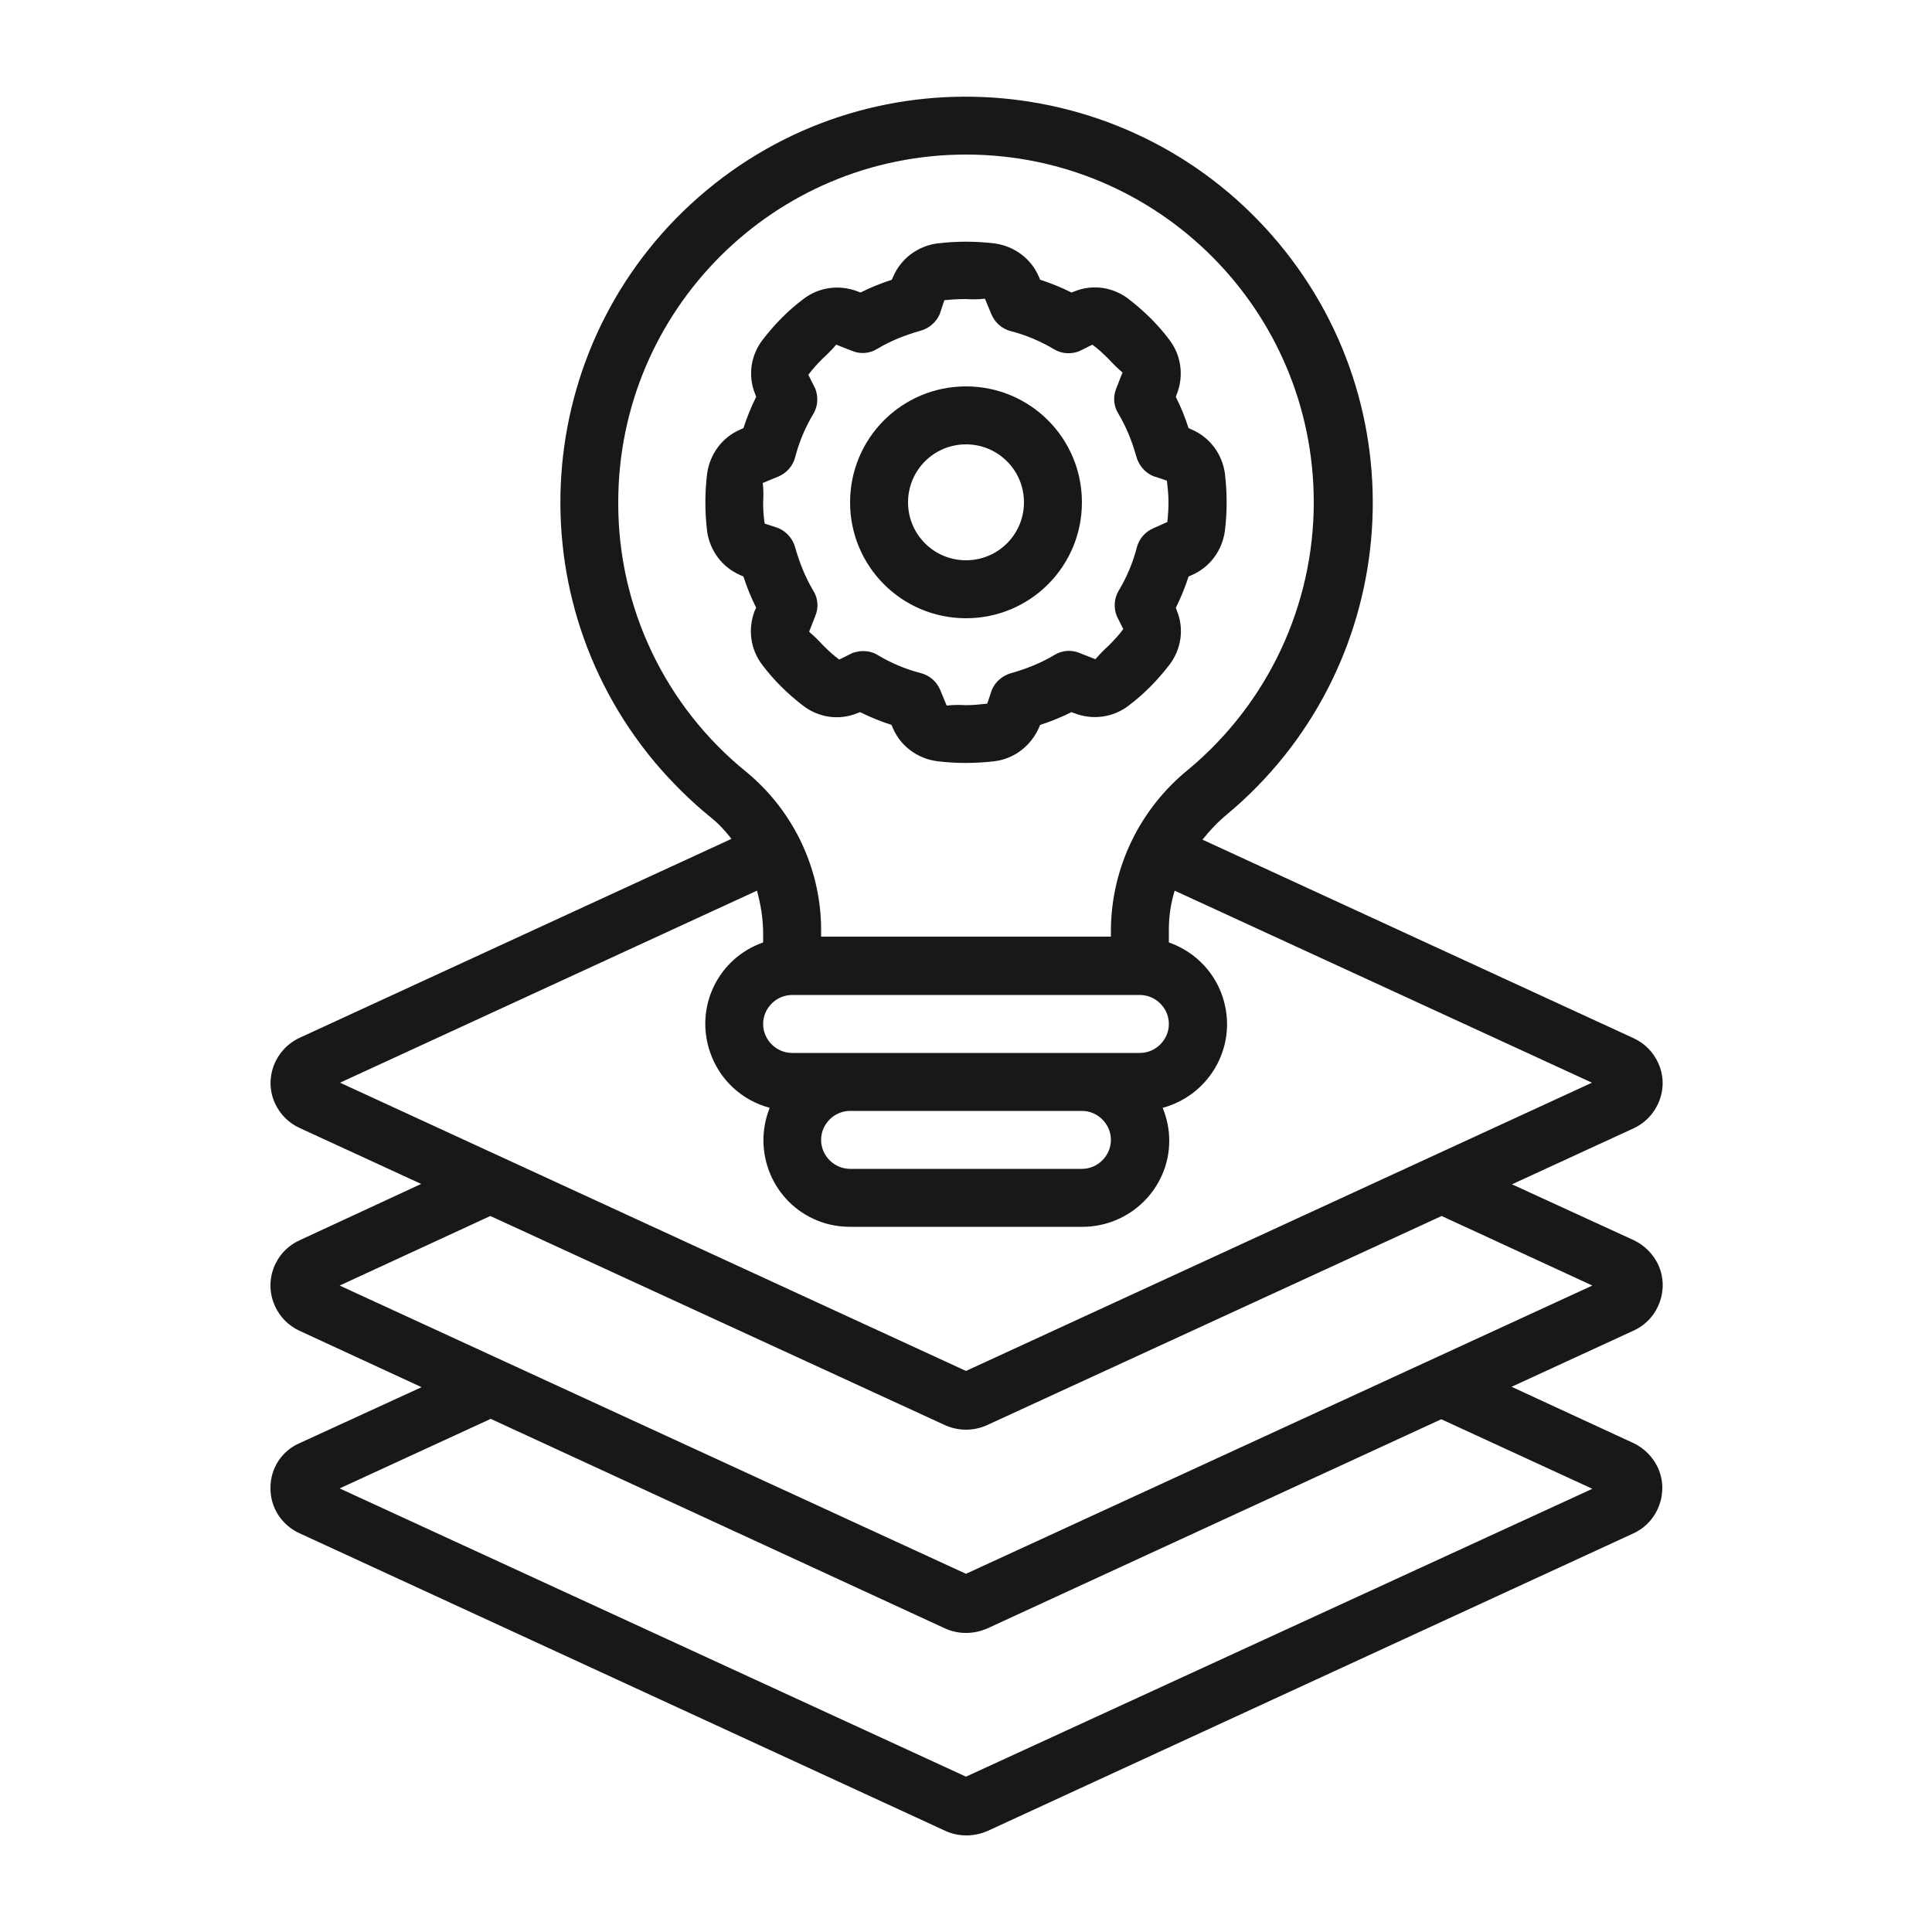
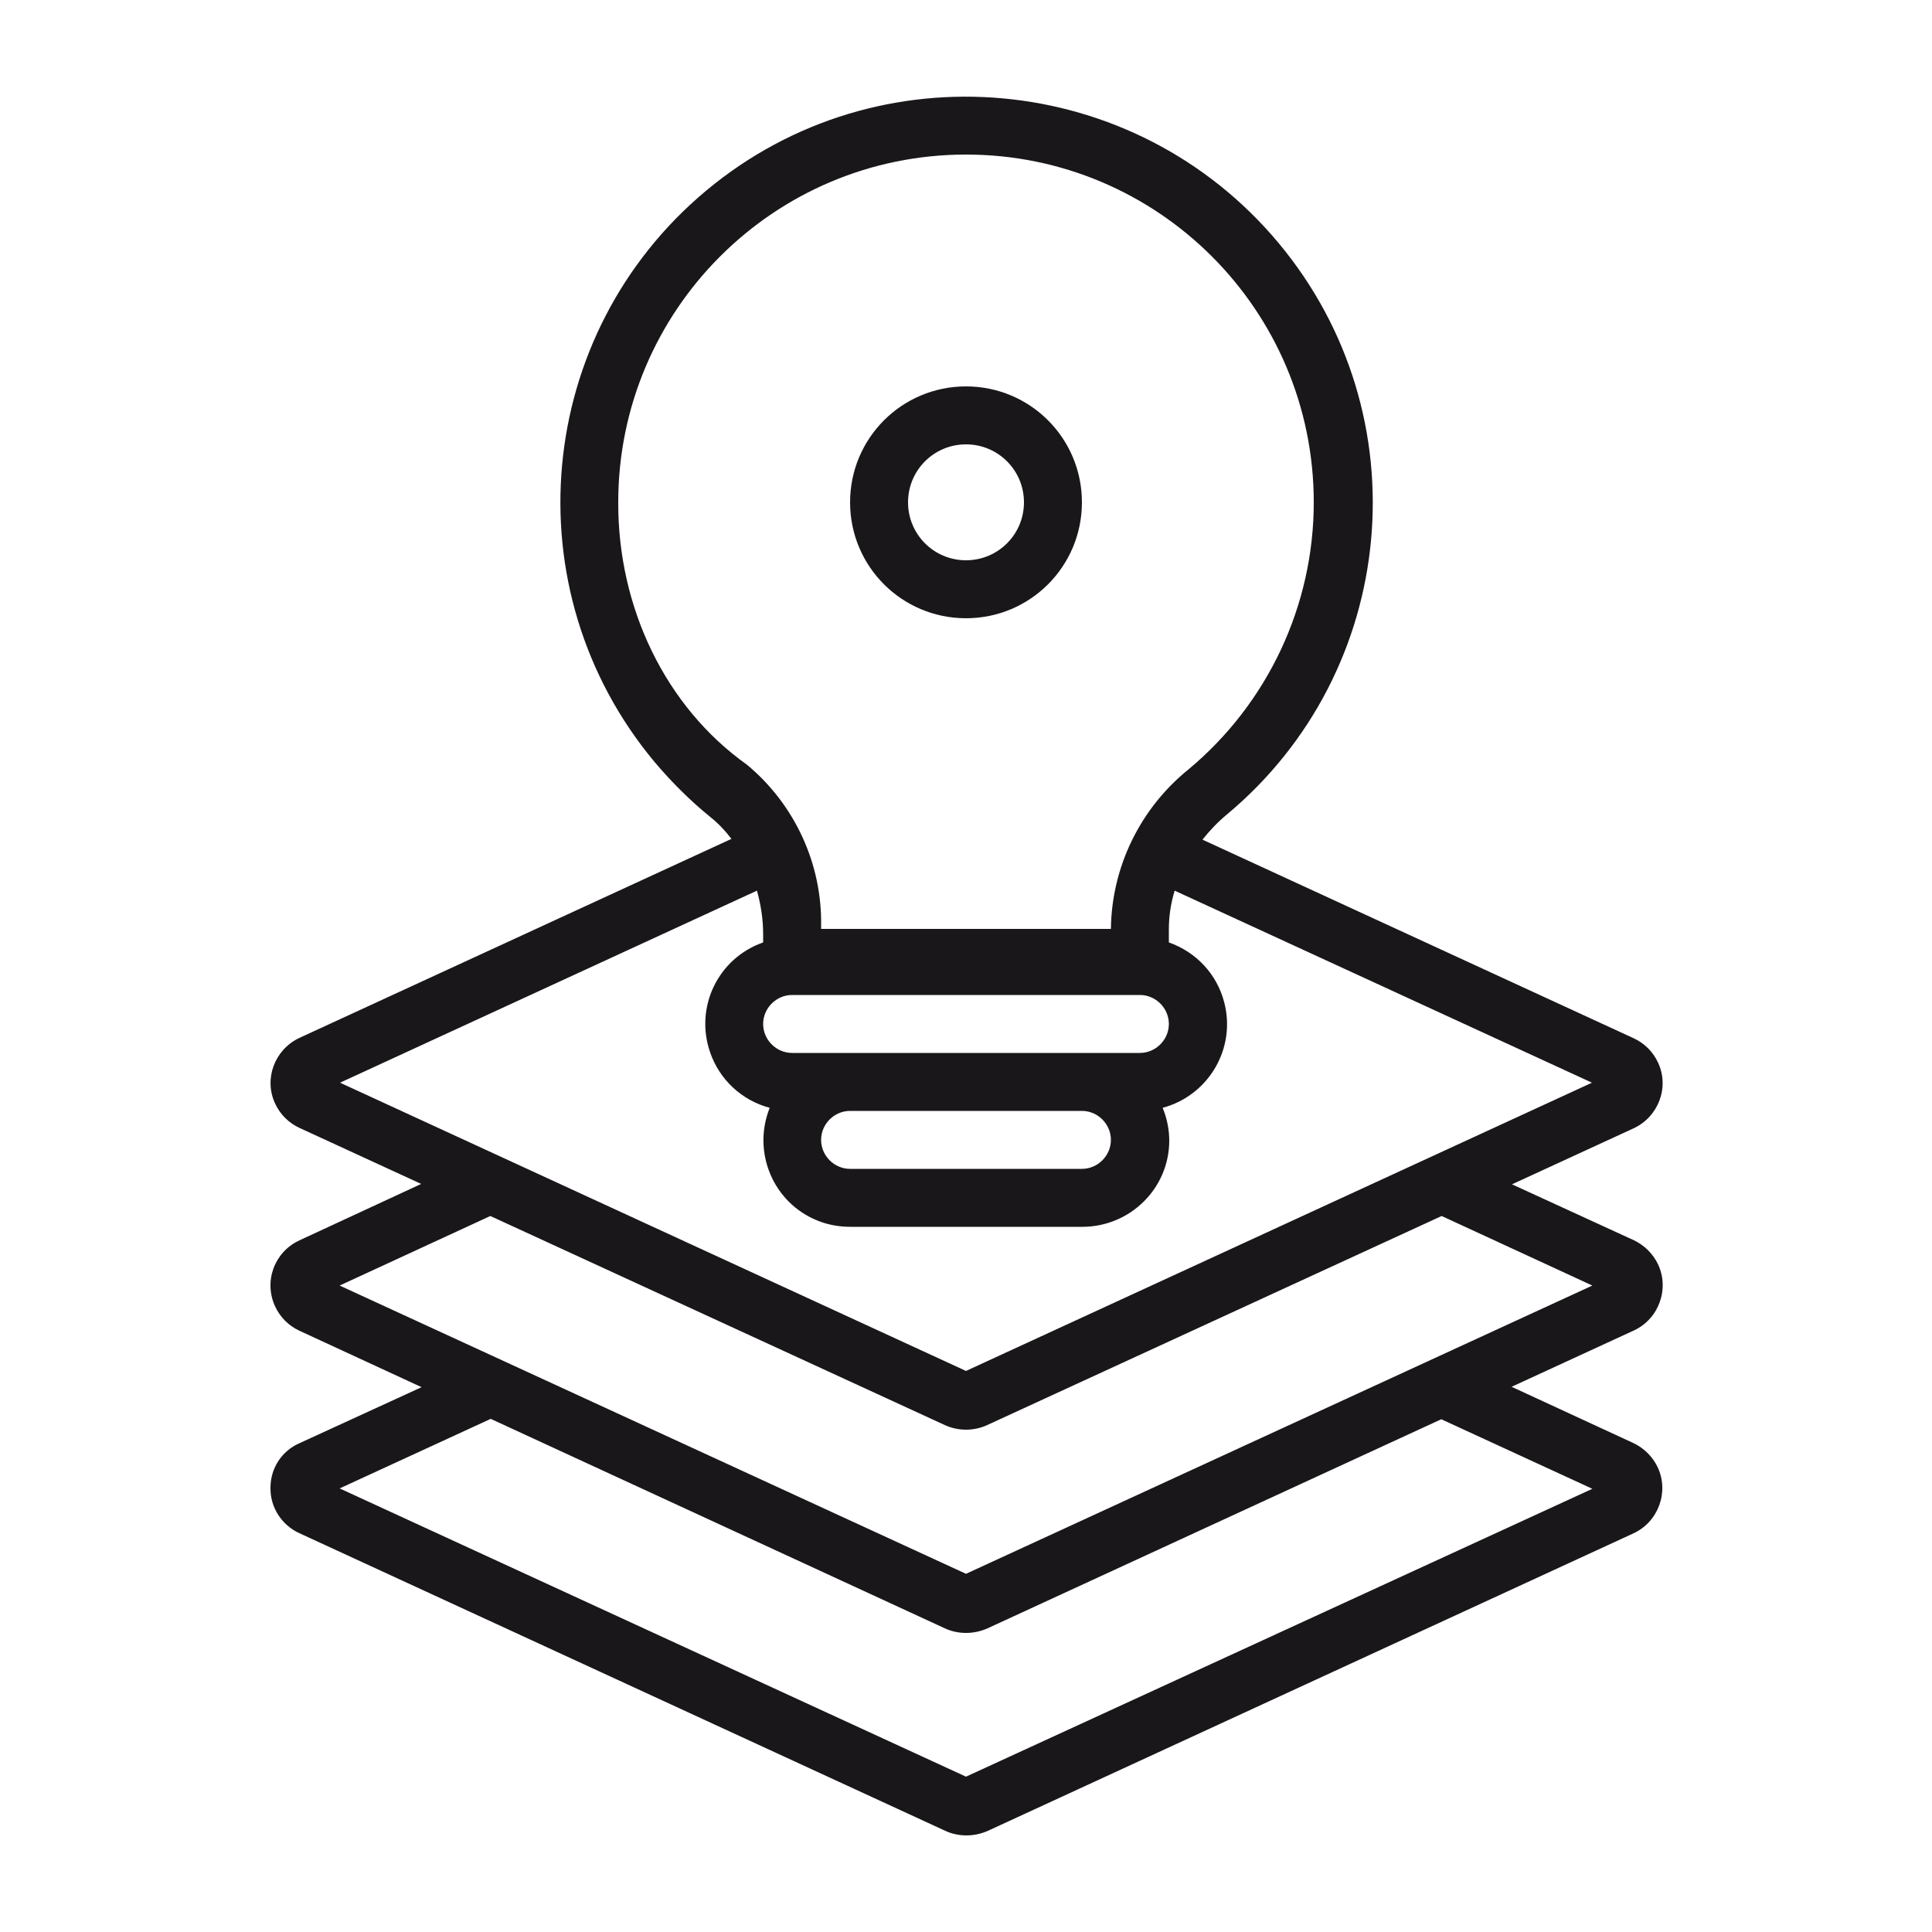
<svg xmlns="http://www.w3.org/2000/svg" version="1.1" id="Layer_1" x="0px" y="0px" viewBox="0 0 50 50" style="enable-background:new 0 0 50 50;" xml:space="preserve">
  <style type="text/css">
	.st0{fill:#1A171B;}
</style>
  <g>
-     <path class="st0" d="M19.53,15.81c-0.18,0.47-0.11,1,0.2,1.4c0.3,0.4,0.66,0.75,1.05,1.05c0.4,0.31,0.93,0.39,1.4,0.2l0.08-0.03   c0.26,0.13,0.53,0.24,0.81,0.33l0.04,0.09c0.2,0.46,0.63,0.78,1.14,0.85c0.49,0.06,0.99,0.06,1.49,0s0.93-0.39,1.14-0.85l0.04-0.09   c0.28-0.09,0.55-0.2,0.81-0.33l0.08,0.03c0.47,0.18,1,0.11,1.4-0.2c0.4-0.3,0.75-0.66,1.05-1.05c0.31-0.4,0.39-0.93,0.2-1.4   l-0.03-0.08c0.13-0.26,0.24-0.53,0.33-0.81l0.09-0.04c0.46-0.2,0.78-0.63,0.85-1.14c0.06-0.49,0.06-0.99,0-1.49   c-0.07-0.5-0.39-0.93-0.85-1.13l-0.09-0.04c-0.09-0.28-0.2-0.55-0.33-0.81l0.03-0.08c0.18-0.47,0.11-1-0.2-1.4   c-0.3-0.4-0.66-0.75-1.05-1.05c-0.4-0.31-0.93-0.39-1.4-0.2l-0.08,0.03c-0.26-0.13-0.53-0.24-0.81-0.33l-0.04-0.09   c-0.2-0.46-0.63-0.78-1.14-0.85c-0.49-0.06-0.99-0.06-1.49,0c-0.5,0.07-0.93,0.39-1.13,0.85l-0.04,0.09   c-0.28,0.09-0.55,0.2-0.81,0.33l-0.08-0.03c-0.47-0.18-1-0.11-1.4,0.2c-0.4,0.3-0.75,0.66-1.05,1.05c-0.31,0.4-0.39,0.93-0.2,1.4   l0.03,0.08c-0.13,0.26-0.24,0.53-0.33,0.81l-0.09,0.04c-0.46,0.2-0.78,0.63-0.85,1.14c-0.06,0.49-0.06,0.99,0,1.49   c0.07,0.5,0.39,0.93,0.85,1.13l0.09,0.04c0.09,0.28,0.2,0.55,0.33,0.81L19.53,15.81z M30.26,13.5L30.26,13.5z M20.15,12.33   c0.21-0.09,0.37-0.27,0.43-0.5c0.1-0.39,0.26-0.77,0.47-1.12c0.12-0.2,0.13-0.44,0.05-0.65L20.92,9.7   c0.11-0.15,0.23-0.28,0.37-0.42c0.12-0.11,0.24-0.23,0.35-0.36l0.41,0.16c0.21,0.09,0.46,0.07,0.65-0.05   c0.35-0.21,0.73-0.36,1.12-0.47c0.22-0.06,0.41-0.22,0.5-0.43l0.12-0.36c0.18-0.02,0.37-0.03,0.55-0.03   c0.17,0.01,0.33,0.01,0.5-0.01l0.17,0.41c0.09,0.21,0.27,0.37,0.5,0.43c0.39,0.1,0.77,0.26,1.12,0.47c0.2,0.12,0.44,0.13,0.65,0.05   l0.34-0.17c0.15,0.11,0.28,0.23,0.42,0.37c0.11,0.12,0.23,0.24,0.36,0.35l-0.16,0.41c-0.09,0.21-0.07,0.46,0.05,0.65   c0.21,0.35,0.36,0.73,0.47,1.12c0.06,0.22,0.22,0.41,0.43,0.5l0.36,0.12c0.02,0.18,0.04,0.37,0.04,0.55c0,0.17-0.01,0.35-0.03,0.52   l-0.36,0.16c-0.21,0.09-0.37,0.27-0.43,0.5c-0.1,0.39-0.26,0.77-0.47,1.12c-0.12,0.2-0.13,0.44-0.05,0.65l0.17,0.34   c-0.11,0.15-0.23,0.28-0.37,0.42c-0.12,0.11-0.24,0.23-0.35,0.36l-0.41-0.16c-0.21-0.09-0.46-0.07-0.65,0.05   c-0.35,0.21-0.73,0.36-1.12,0.47c-0.22,0.06-0.41,0.22-0.5,0.43l-0.12,0.36c-0.18,0.02-0.37,0.04-0.55,0.04   c-0.17-0.01-0.33-0.01-0.5,0.01l-0.17-0.41c-0.09-0.21-0.27-0.37-0.5-0.43c-0.39-0.1-0.77-0.26-1.12-0.47   c-0.11-0.07-0.24-0.1-0.37-0.1c-0.1,0-0.19,0.02-0.28,0.05l-0.34,0.17c-0.15-0.11-0.28-0.23-0.42-0.37   c-0.11-0.12-0.23-0.24-0.36-0.35l0.16-0.41c0.09-0.21,0.07-0.46-0.05-0.65c-0.21-0.35-0.36-0.73-0.47-1.12   c-0.06-0.22-0.22-0.41-0.43-0.5l-0.36-0.12c-0.03-0.18-0.04-0.37-0.04-0.55c0.01-0.17,0.01-0.33-0.01-0.5L20.15,12.33z" />
    <path class="st0" d="M25,16c1.66,0,3-1.34,3-3s-1.34-3-3-3s-3,1.34-3,3S23.34,16,25,16z M25,11.5c0.83,0,1.5,0.67,1.5,1.5   s-0.67,1.5-1.5,1.5s-1.5-0.67-1.5-1.5S24.17,11.5,25,11.5z" />
-     <path class="st0" d="M7,38.5c-0.01,0.51,0.29,0.97,0.75,1.18l16.71,7.7c0.17,0.08,0.36,0.12,0.55,0.12c0.19,0,0.38-0.04,0.56-0.12   l16.71-7.7c0.64-0.3,0.92-1.07,0.62-1.71c-0.13-0.27-0.35-0.49-0.62-0.62l-3.16-1.46l3.17-1.46c0.64-0.3,0.92-1.07,0.62-1.71   c-0.13-0.27-0.35-0.49-0.62-0.62l-3.16-1.45l3.15-1.45c0.64-0.3,0.93-1.06,0.63-1.7c-0.13-0.28-0.35-0.5-0.63-0.63l-11.16-5.14   c0.19-0.24,0.4-0.46,0.63-0.65c4.45-3.71,5.06-10.33,1.34-14.79S22.73,1.22,18.28,4.93s-5.06,10.33-1.34,14.79   c0.44,0.52,0.92,1,1.45,1.43c0.2,0.16,0.38,0.35,0.54,0.56L7.75,26.86c-0.64,0.3-0.93,1.06-0.63,1.7c0.13,0.28,0.35,0.5,0.63,0.63   l3.15,1.45L7.75,32.1c-0.65,0.3-0.93,1.06-0.63,1.71c0.13,0.28,0.35,0.5,0.63,0.63l3.16,1.46l-3.16,1.45C7.29,37.55,7,38,7,38.5z    M28.75,29.5c0,0.41-0.34,0.75-0.75,0.75h-6c-0.41,0-0.75-0.34-0.75-0.75s0.34-0.75,0.75-0.75h6   C28.41,28.75,28.75,29.09,28.75,29.5z M29.5,27.25h-9c-0.41,0-0.75-0.34-0.75-0.75s0.34-0.75,0.75-0.75h9   c0.41,0,0.75,0.34,0.75,0.75S29.91,27.25,29.5,27.25z M16,13c0-4.97,4.03-9,9-9s9,4.03,9,9c0,2.67-1.19,5.2-3.24,6.91   c-1.25,1.01-1.99,2.52-2.01,4.13v0.2h-7.5v-0.07c0.03-1.61-0.68-3.15-1.92-4.18C17.22,18.29,15.99,15.72,16,13z M19.59,23.05   c0.1,0.36,0.16,0.74,0.16,1.12v0.22c-1.17,0.41-1.78,1.68-1.37,2.85c0.24,0.7,0.82,1.24,1.54,1.43c-0.46,1.15,0.09,2.46,1.24,2.92   c0.27,0.11,0.56,0.16,0.85,0.16h6c1.24,0,2.25-1,2.25-2.23c0-0.29-0.06-0.58-0.17-0.85c1.19-0.32,1.91-1.54,1.59-2.74   c-0.19-0.72-0.72-1.29-1.43-1.54v-0.34c0-0.34,0.05-0.67,0.15-1l10.8,4.97L25,35.48L8.8,28.02L19.59,23.05z M12.69,31.47   l11.76,5.41c0.35,0.16,0.75,0.16,1.1,0l11.76-5.41l3.9,1.8L25,40.73L8.79,33.27L12.69,31.47z M12.7,36.72l11.75,5.42   c0.17,0.08,0.36,0.12,0.55,0.12c0.19,0,0.38-0.04,0.56-0.12l11.74-5.41l3.91,1.8L25,45.98L8.79,38.52L12.7,36.72z" />
+     <path class="st0" d="M7,38.5c-0.01,0.51,0.29,0.97,0.75,1.18l16.71,7.7c0.17,0.08,0.36,0.12,0.55,0.12c0.19,0,0.38-0.04,0.56-0.12   l16.71-7.7c0.64-0.3,0.92-1.07,0.62-1.71c-0.13-0.27-0.35-0.49-0.62-0.62l-3.16-1.46l3.17-1.46c0.64-0.3,0.92-1.07,0.62-1.71   c-0.13-0.27-0.35-0.49-0.62-0.62l-3.16-1.45l3.15-1.45c0.64-0.3,0.93-1.06,0.63-1.7c-0.13-0.28-0.35-0.5-0.63-0.63l-11.16-5.14   c0.19-0.24,0.4-0.46,0.63-0.65c4.45-3.71,5.06-10.33,1.34-14.79S22.73,1.22,18.28,4.93s-5.06,10.33-1.34,14.79   c0.44,0.52,0.92,1,1.45,1.43c0.2,0.16,0.38,0.35,0.54,0.56L7.75,26.86c-0.64,0.3-0.93,1.06-0.63,1.7c0.13,0.28,0.35,0.5,0.63,0.63   l3.15,1.45L7.75,32.1c-0.65,0.3-0.93,1.06-0.63,1.71c0.13,0.28,0.35,0.5,0.63,0.63l3.16,1.46l-3.16,1.45C7.29,37.55,7,38,7,38.5z    M28.75,29.5c0,0.41-0.34,0.75-0.75,0.75h-6c-0.41,0-0.75-0.34-0.75-0.75s0.34-0.75,0.75-0.75h6   C28.41,28.75,28.75,29.09,28.75,29.5z M29.5,27.25h-9c-0.41,0-0.75-0.34-0.75-0.75s0.34-0.75,0.75-0.75h9   c0.41,0,0.75,0.34,0.75,0.75S29.91,27.25,29.5,27.25z M16,13c0-4.97,4.03-9,9-9s9,4.03,9,9c0,2.67-1.19,5.2-3.24,6.91   c-1.25,1.01-1.99,2.52-2.01,4.13h-7.5v-0.07c0.03-1.61-0.68-3.15-1.92-4.18C17.22,18.29,15.99,15.72,16,13z M19.59,23.05   c0.1,0.36,0.16,0.74,0.16,1.12v0.22c-1.17,0.41-1.78,1.68-1.37,2.85c0.24,0.7,0.82,1.24,1.54,1.43c-0.46,1.15,0.09,2.46,1.24,2.92   c0.27,0.11,0.56,0.16,0.85,0.16h6c1.24,0,2.25-1,2.25-2.23c0-0.29-0.06-0.58-0.17-0.85c1.19-0.32,1.91-1.54,1.59-2.74   c-0.19-0.72-0.72-1.29-1.43-1.54v-0.34c0-0.34,0.05-0.67,0.15-1l10.8,4.97L25,35.48L8.8,28.02L19.59,23.05z M12.69,31.47   l11.76,5.41c0.35,0.16,0.75,0.16,1.1,0l11.76-5.41l3.9,1.8L25,40.73L8.79,33.27L12.69,31.47z M12.7,36.72l11.75,5.42   c0.17,0.08,0.36,0.12,0.55,0.12c0.19,0,0.38-0.04,0.56-0.12l11.74-5.41l3.91,1.8L25,45.98L8.79,38.52L12.7,36.72z" />
  </g>
</svg>